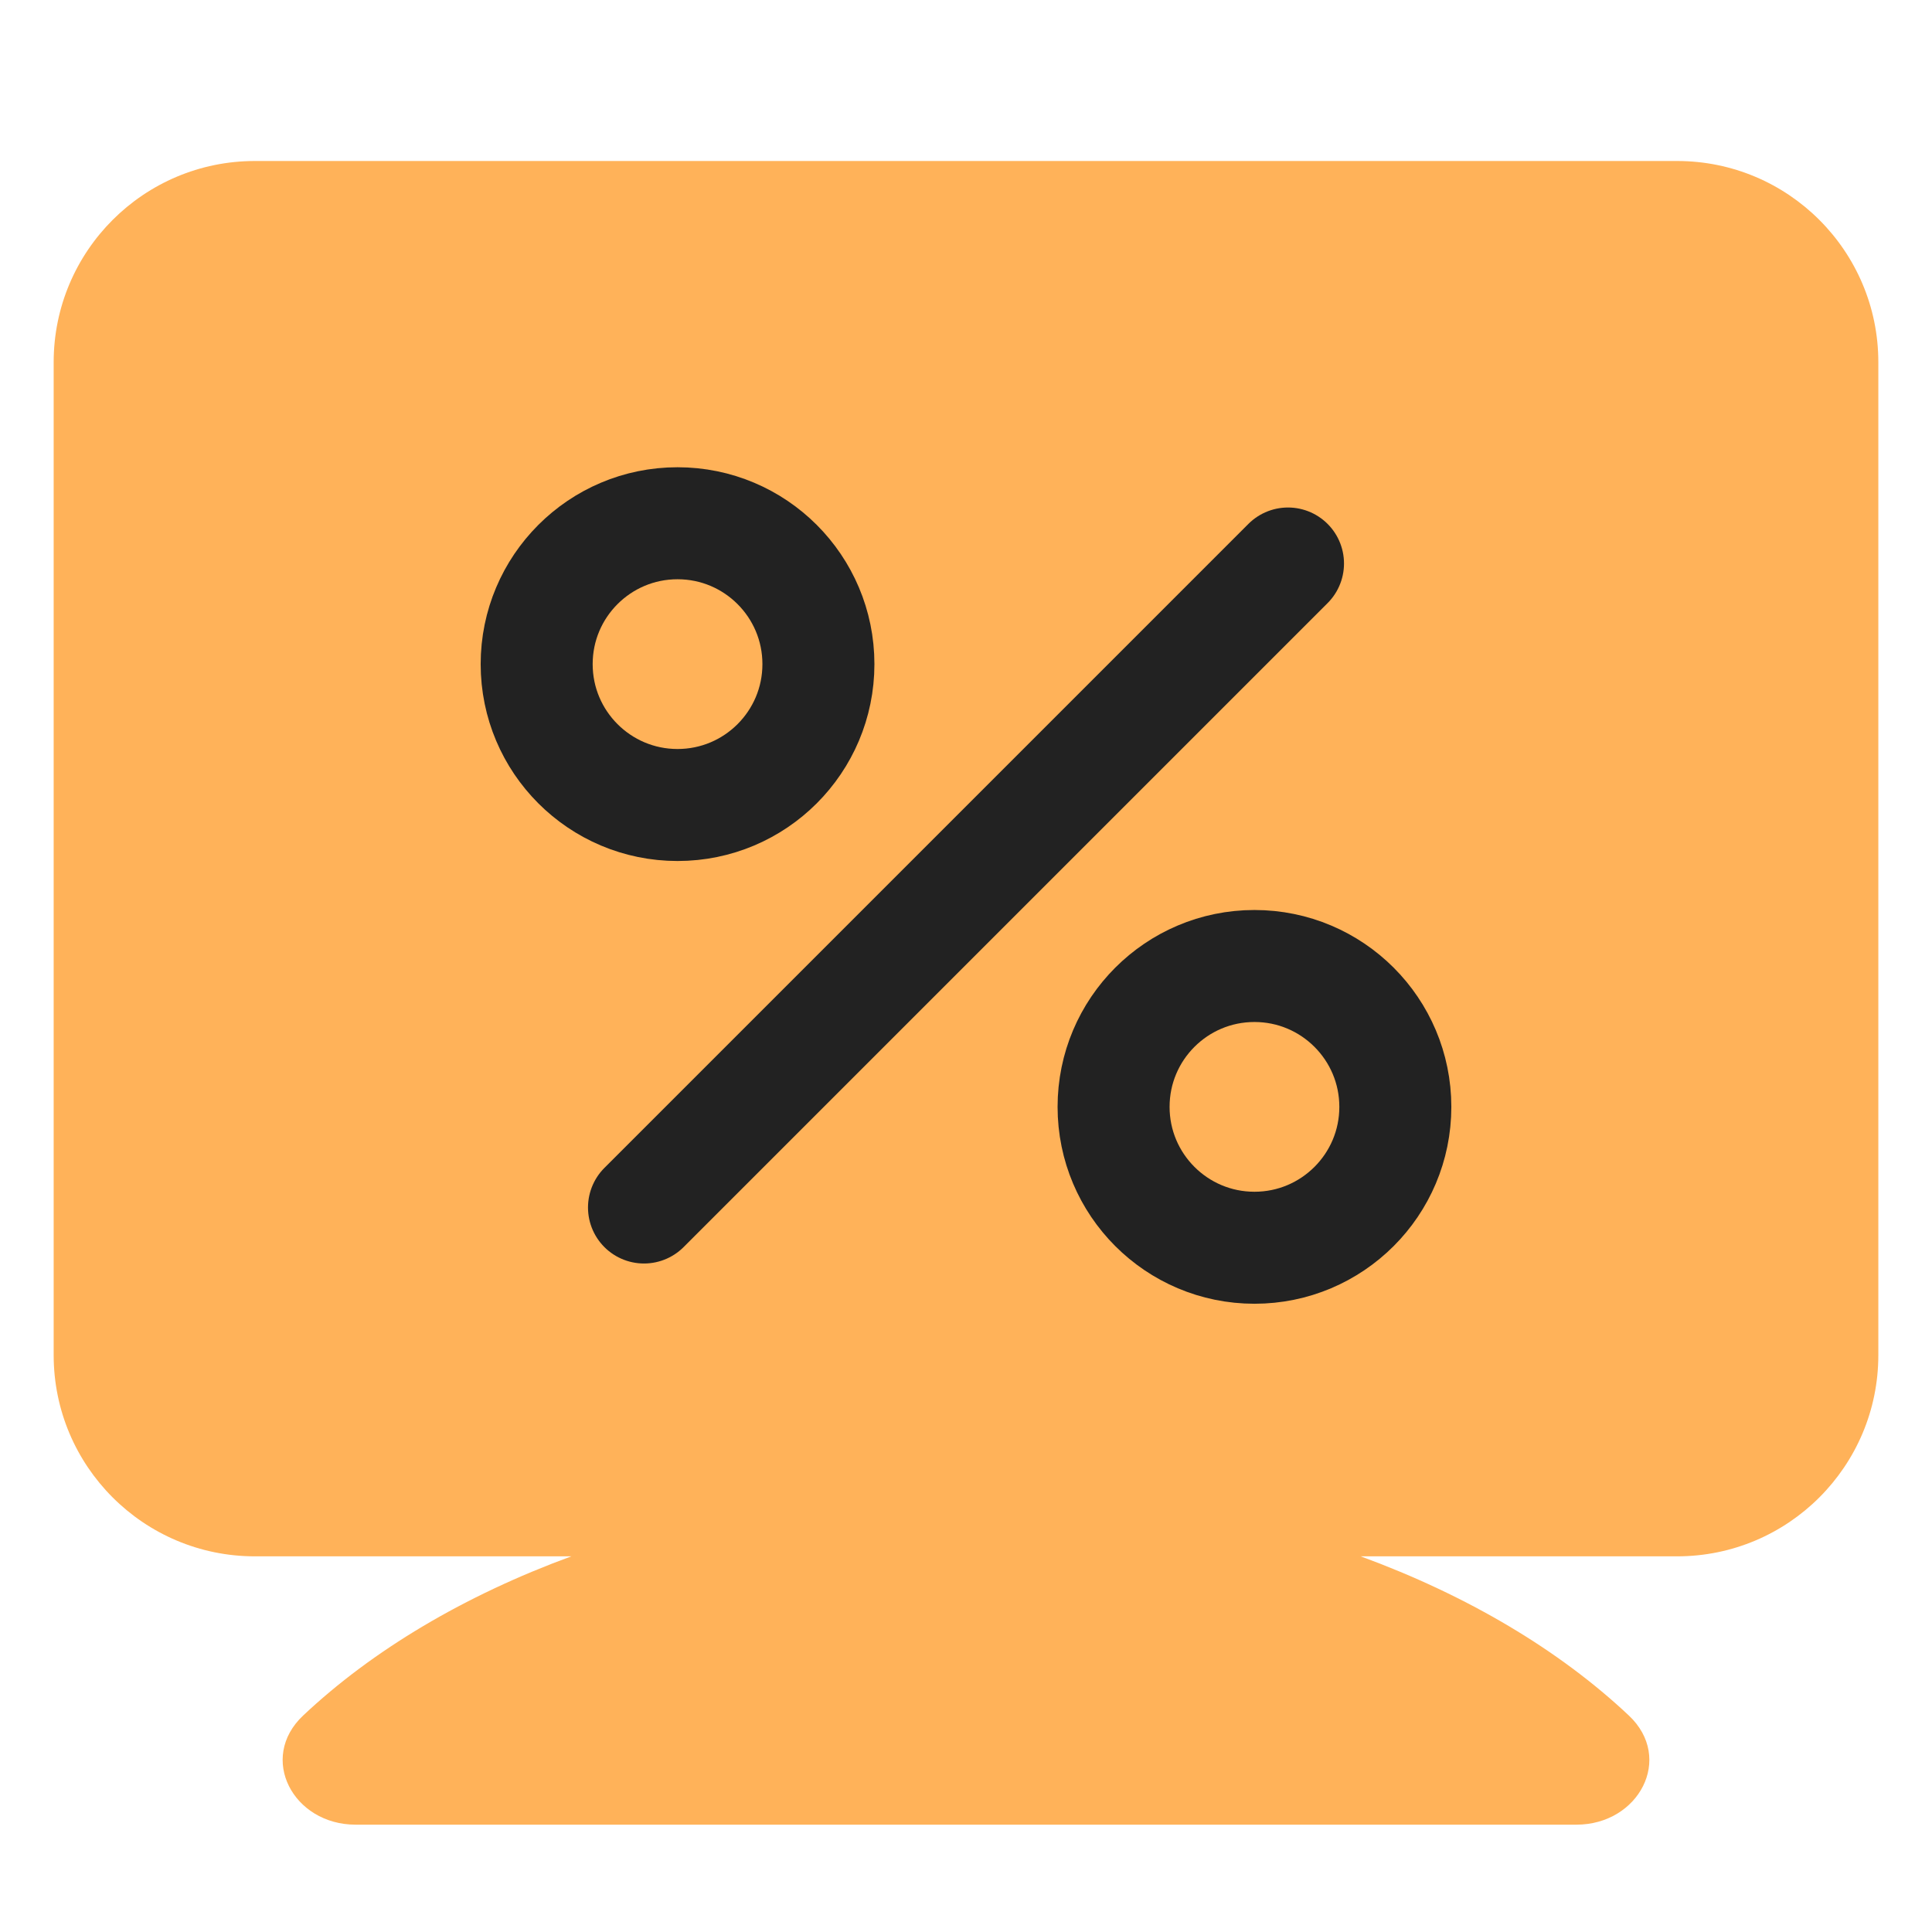
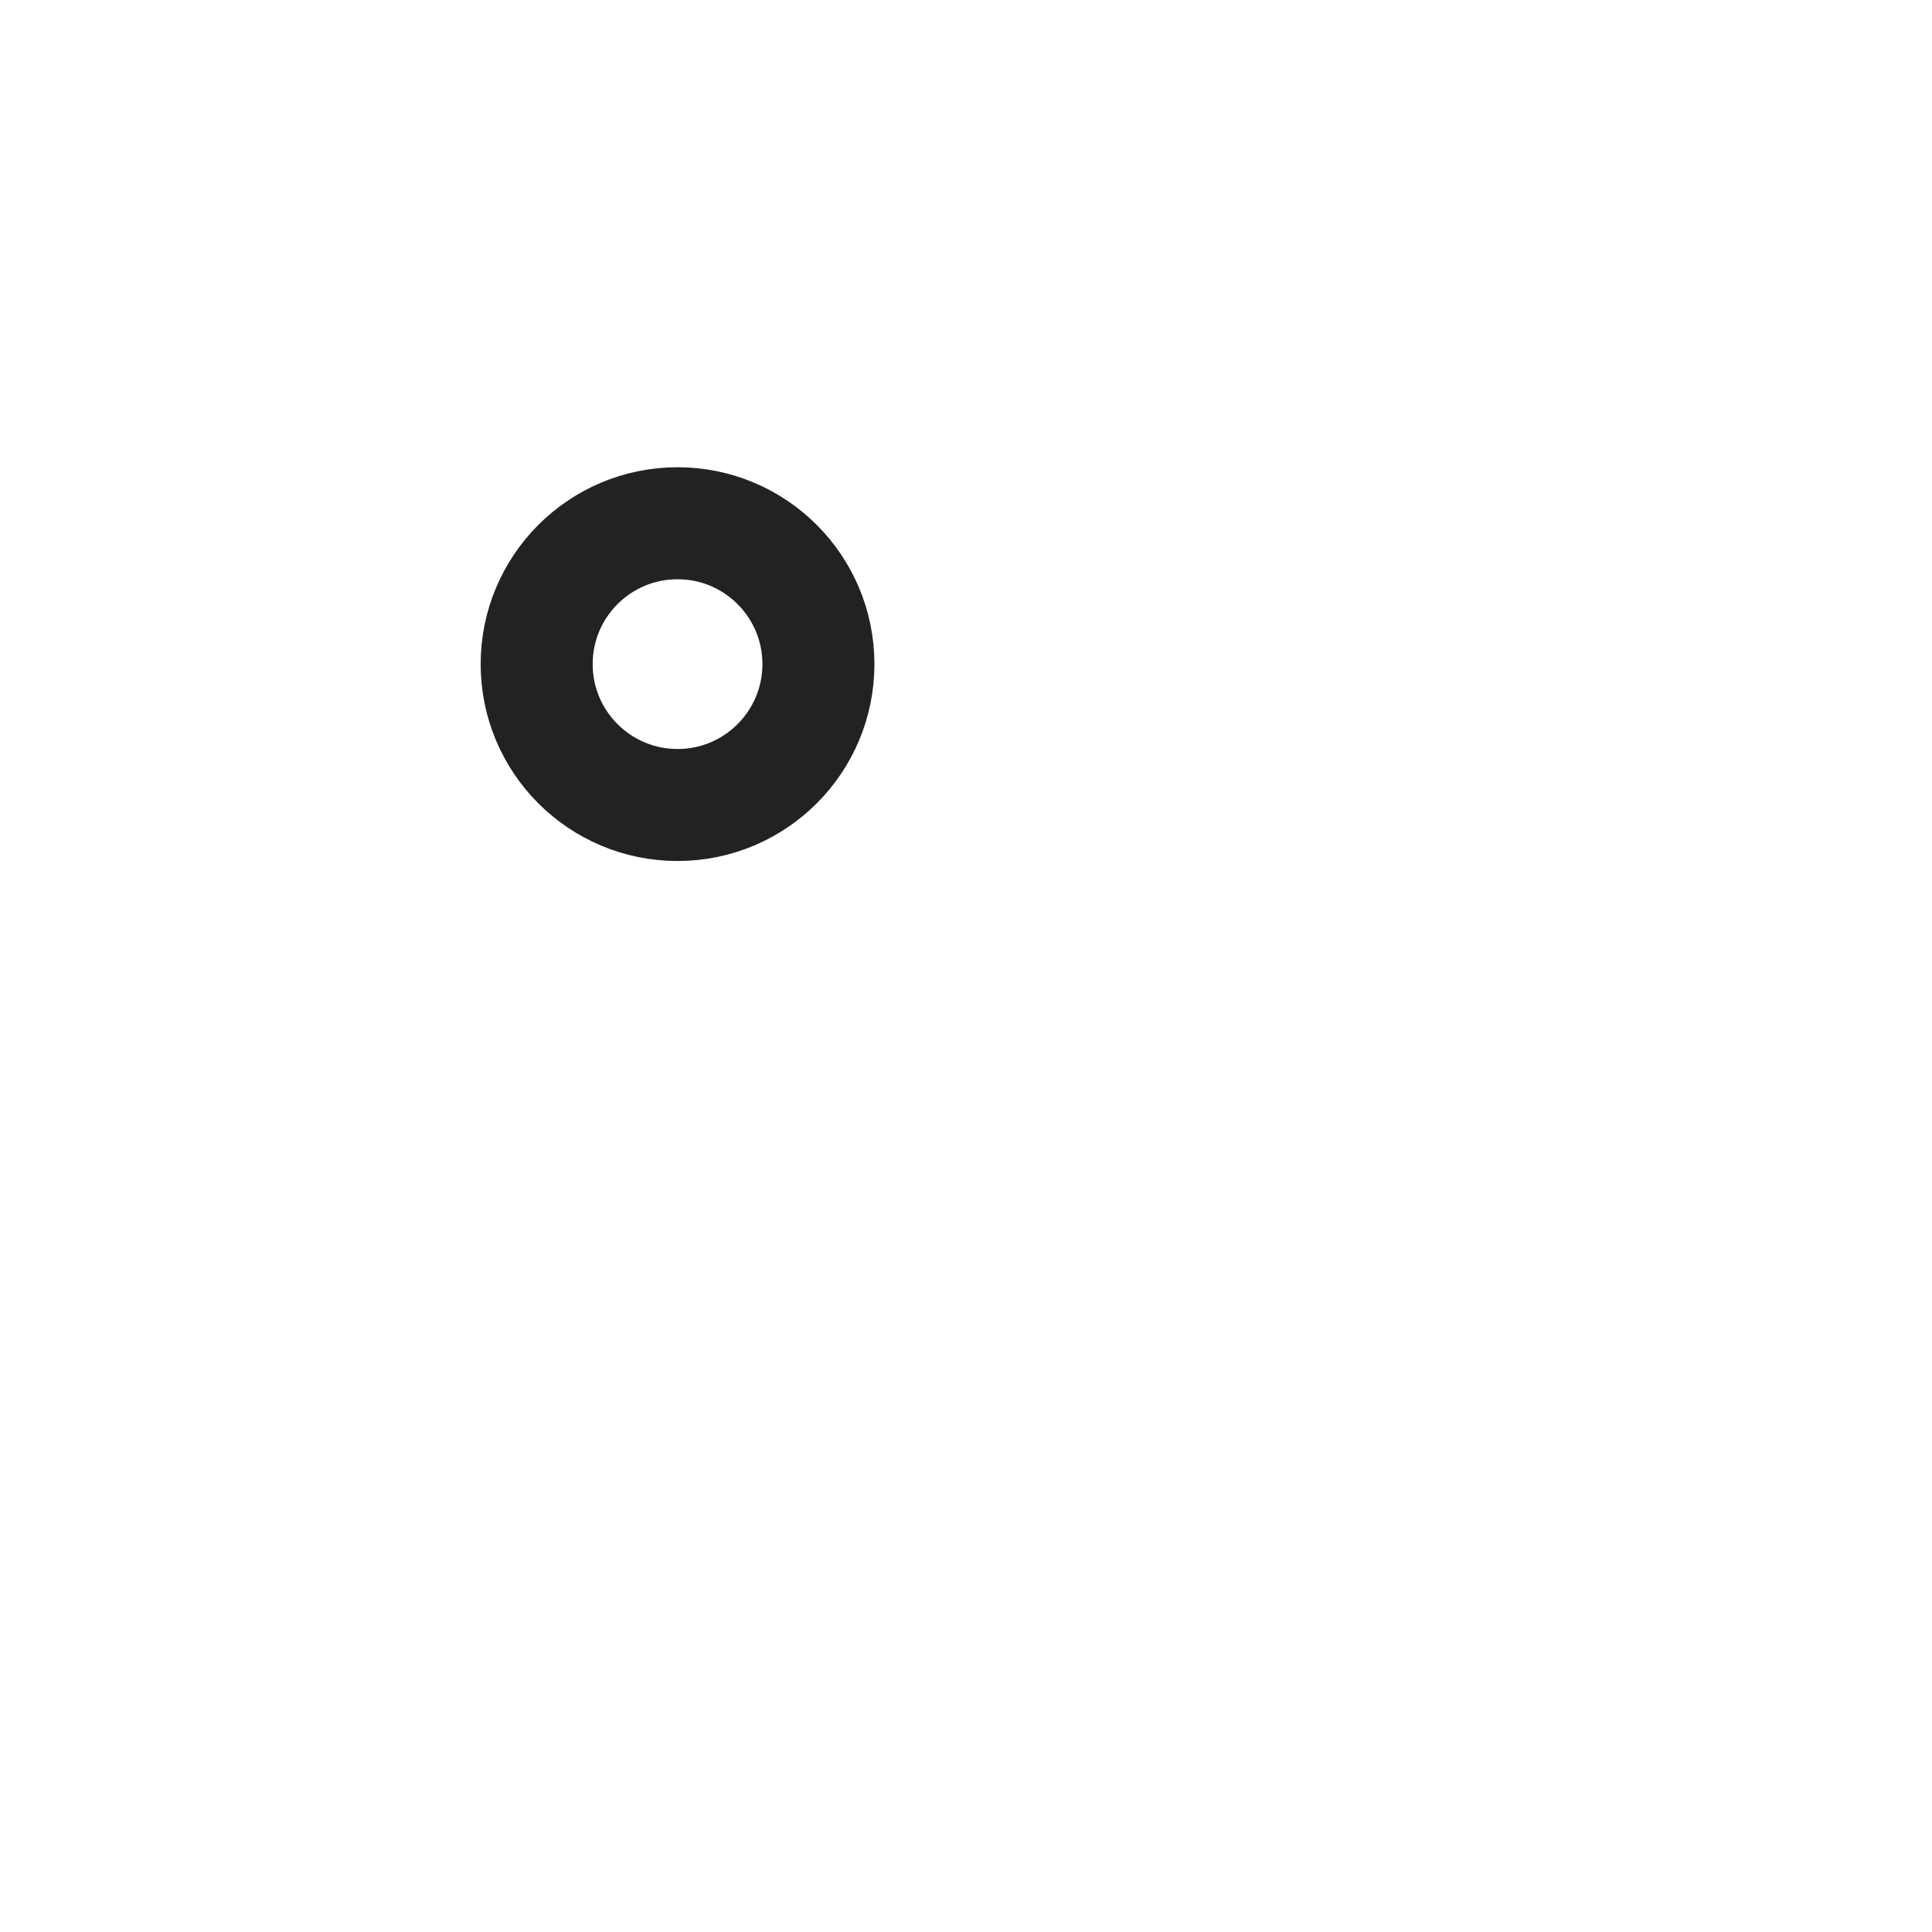
<svg xmlns="http://www.w3.org/2000/svg" width="36" height="36" viewBox="0 0 36 36" fill="none">
-   <path fill-rule="evenodd" clip-rule="evenodd" d="M4.75 3C2.679 3 1 4.679 1 6.75V25.25C1 27.321 2.679 29 4.75 29H10.646C8.654 29.73 6.944 30.747 5.649 31.966C4.803 32.762 5.464 34 6.626 34H29.374C30.536 34 31.197 32.762 30.351 31.966C29.056 30.747 27.346 29.73 25.354 29H31.25C33.321 29 35 27.321 35 25.25V6.75C35 4.679 33.321 3 31.25 3H4.75Z" fill="#FFB259" />
  <circle cx="12.625" cy="12.375" r="2.625" stroke="#222222" stroke-width="2.087" />
-   <circle cx="23.375" cy="20.625" r="2.625" stroke="#222222" stroke-width="2.087" />
-   <path d="M12 22.5L24 10.5" stroke="#222222" stroke-width="2.087" stroke-linecap="round" />
</svg>